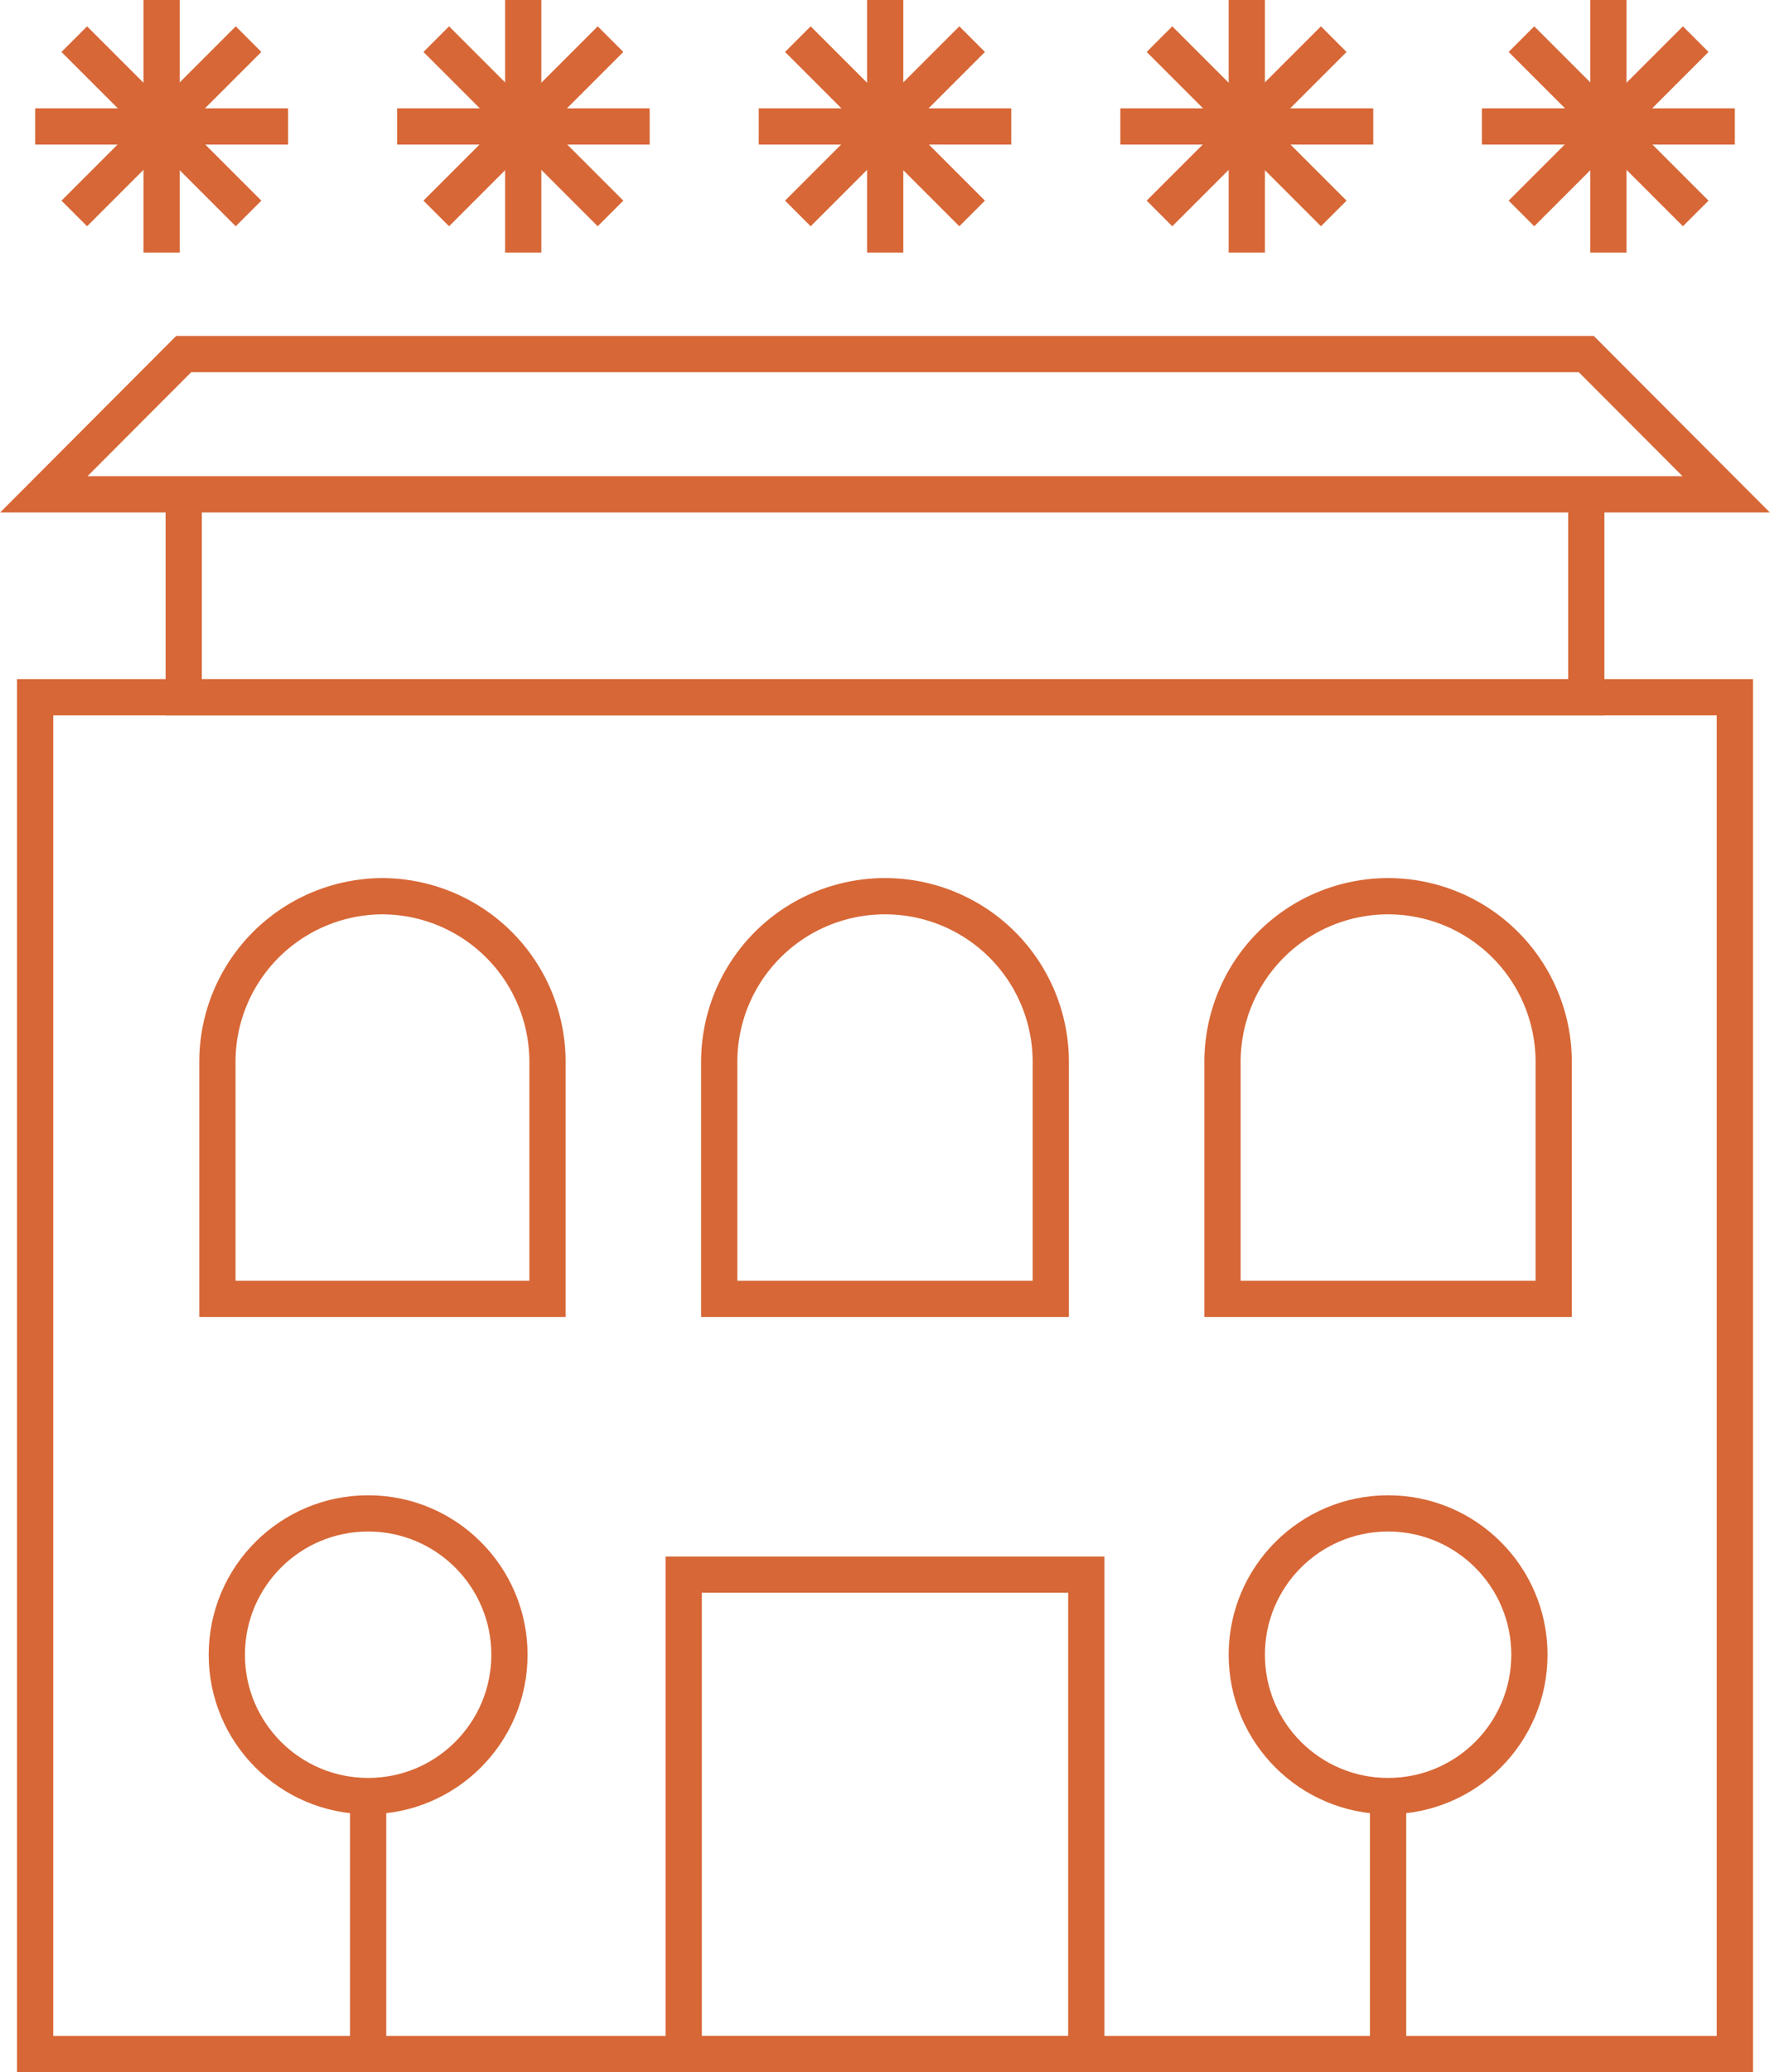
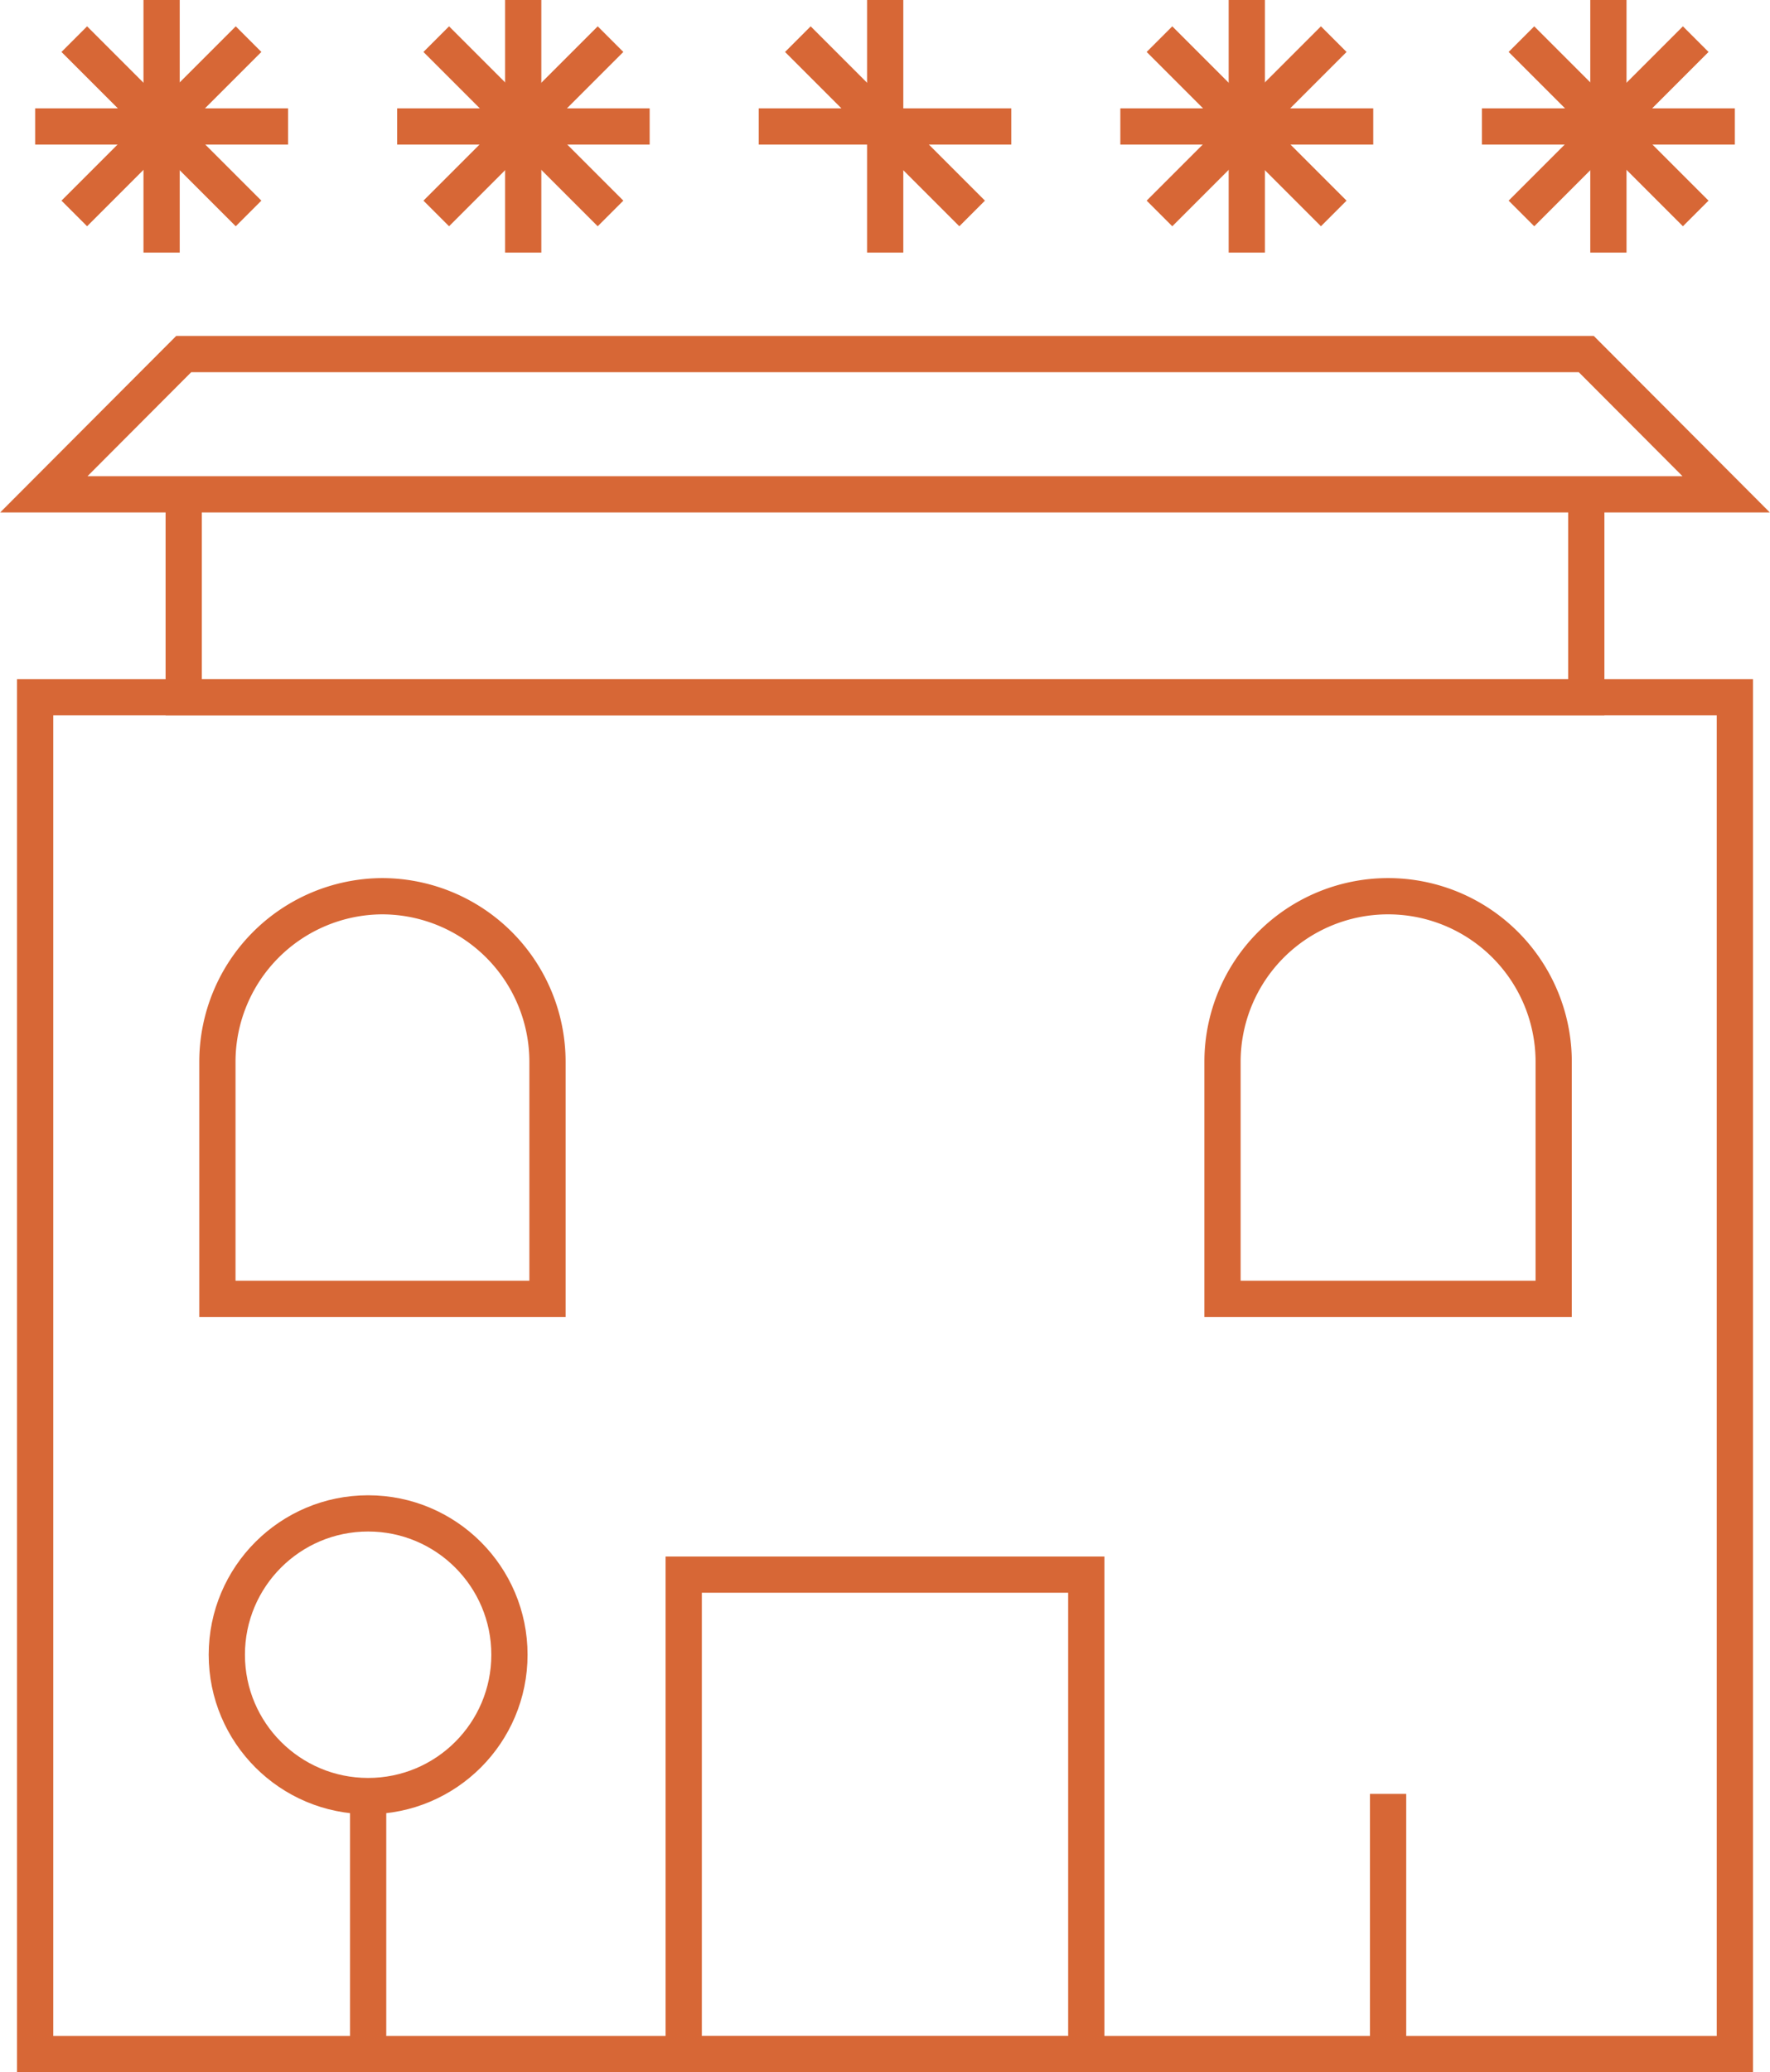
<svg xmlns="http://www.w3.org/2000/svg" viewBox="0 0 48.85 57.18">
  <defs>
    <style>.cls-1{fill:none;stroke:#d76736;stroke-miterlimit:10;}</style>
  </defs>
  <g id="Layer_2" data-name="Layer 2">
    <g id="ΦΙΛΤΡΑ">
      <line class="cls-1" x1="4.46" x2="4.46" y2="6.97" />
      <line class="cls-1" x1="0.97" y1="3.49" x2="7.95" y2="3.49" />
      <line class="cls-1" x1="2.05" y1="1.08" x2="6.86" y2="5.89" />
      <line class="cls-1" x1="6.86" y1="1.08" x2="2.05" y2="5.89" />
      <line class="cls-1" x1="14.44" x2="14.44" y2="6.97" />
      <line class="cls-1" x1="10.96" y1="3.49" x2="17.93" y2="3.49" />
      <line class="cls-1" x1="12.04" y1="1.08" x2="16.85" y2="5.89" />
      <line class="cls-1" x1="16.85" y1="1.08" x2="12.04" y2="5.89" />
      <line class="cls-1" x1="24.43" x2="24.43" y2="6.97" />
      <line class="cls-1" x1="20.94" y1="3.49" x2="27.91" y2="3.49" />
      <line class="cls-1" x1="22.02" y1="1.08" x2="26.83" y2="5.89" />
-       <line class="cls-1" x1="26.83" y1="1.08" x2="22.02" y2="5.89" />
      <line class="cls-1" x1="34.41" x2="34.41" y2="6.97" />
      <line class="cls-1" x1="30.92" y1="3.49" x2="37.9" y2="3.49" />
      <line class="cls-1" x1="32" y1="1.08" x2="36.81" y2="5.89" />
      <line class="cls-1" x1="36.81" y1="1.08" x2="32" y2="5.89" />
      <line class="cls-1" x1="44.39" x2="44.39" y2="6.97" />
      <line class="cls-1" x1="40.9" y1="3.49" x2="47.88" y2="3.49" />
      <line class="cls-1" x1="41.99" y1="1.08" x2="46.8" y2="5.89" />
      <line class="cls-1" x1="46.8" y1="1.08" x2="41.99" y2="5.89" />
      <rect class="cls-1" x="0.97" y="19.24" width="46.91" height="37.44" />
      <polyline class="cls-1" points="5.07 13.64 5.07 19.24 43.78 19.24 43.78 13.64" />
      <rect class="cls-1" x="18.87" y="43.45" width="11.11" height="13.23" />
-       <path class="cls-1" d="M24.43,24.73h0A4.57,4.57,0,0,1,29,29.3v6.54a0,0,0,0,1,0,0H19.85a0,0,0,0,1,0,0V29.3A4.57,4.57,0,0,1,24.43,24.73Z" />
      <path class="cls-1" d="M38.31,24.73h0a4.57,4.57,0,0,1,4.57,4.57v6.54a0,0,0,0,1,0,0H33.74a0,0,0,0,1,0,0V29.3a4.57,4.57,0,0,1,4.57-4.57Z" />
      <path class="cls-1" d="M10.54,24.73h0a4.57,4.57,0,0,1,4.57,4.57v6.54a0,0,0,0,1,0,0H6a0,0,0,0,1,0,0V29.3A4.57,4.57,0,0,1,10.54,24.73Z" />
      <circle class="cls-1" cx="10.16" cy="45.66" r="3.9" />
      <line class="cls-1" x1="10.16" y1="49.5" x2="10.16" y2="56.68" />
-       <circle class="cls-1" cx="38.31" cy="45.66" r="3.9" />
      <line class="cls-1" x1="38.31" y1="49.5" x2="38.31" y2="56.68" />
      <polygon class="cls-1" points="43.78 9.77 47.64 13.64 1.21 13.64 5.07 9.77 43.78 9.77" />
    </g>
  </g>
</svg>